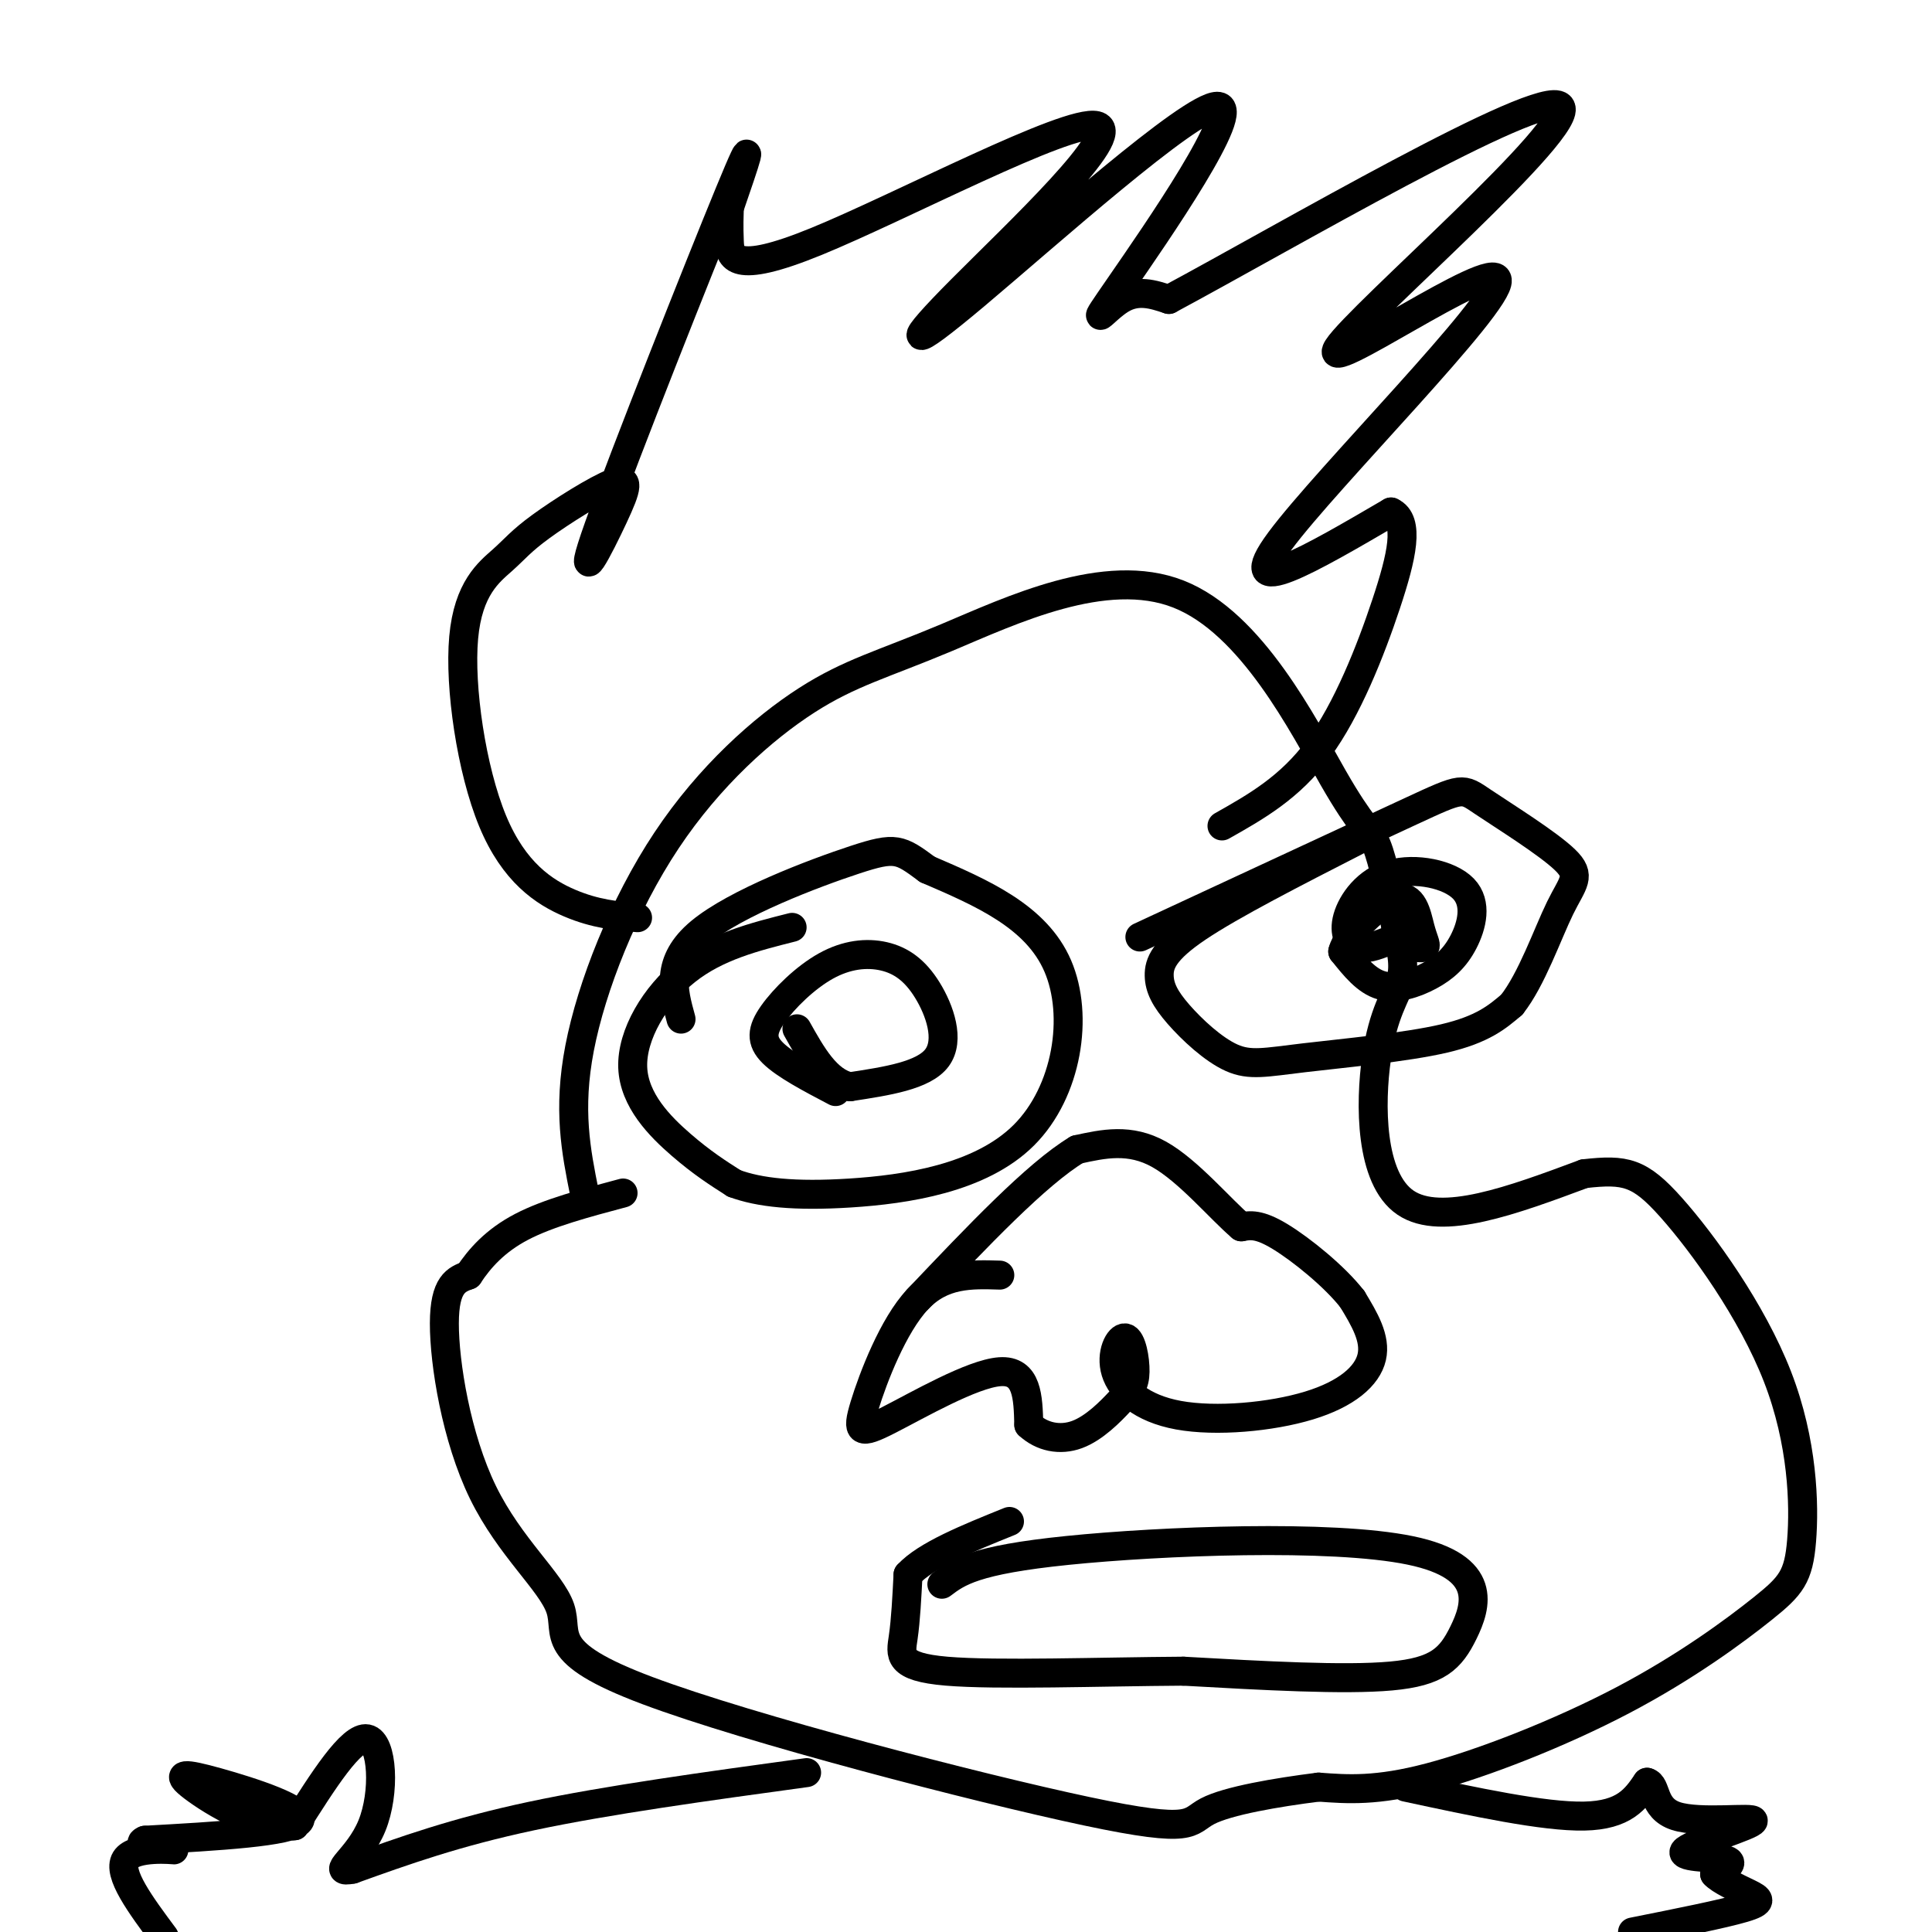
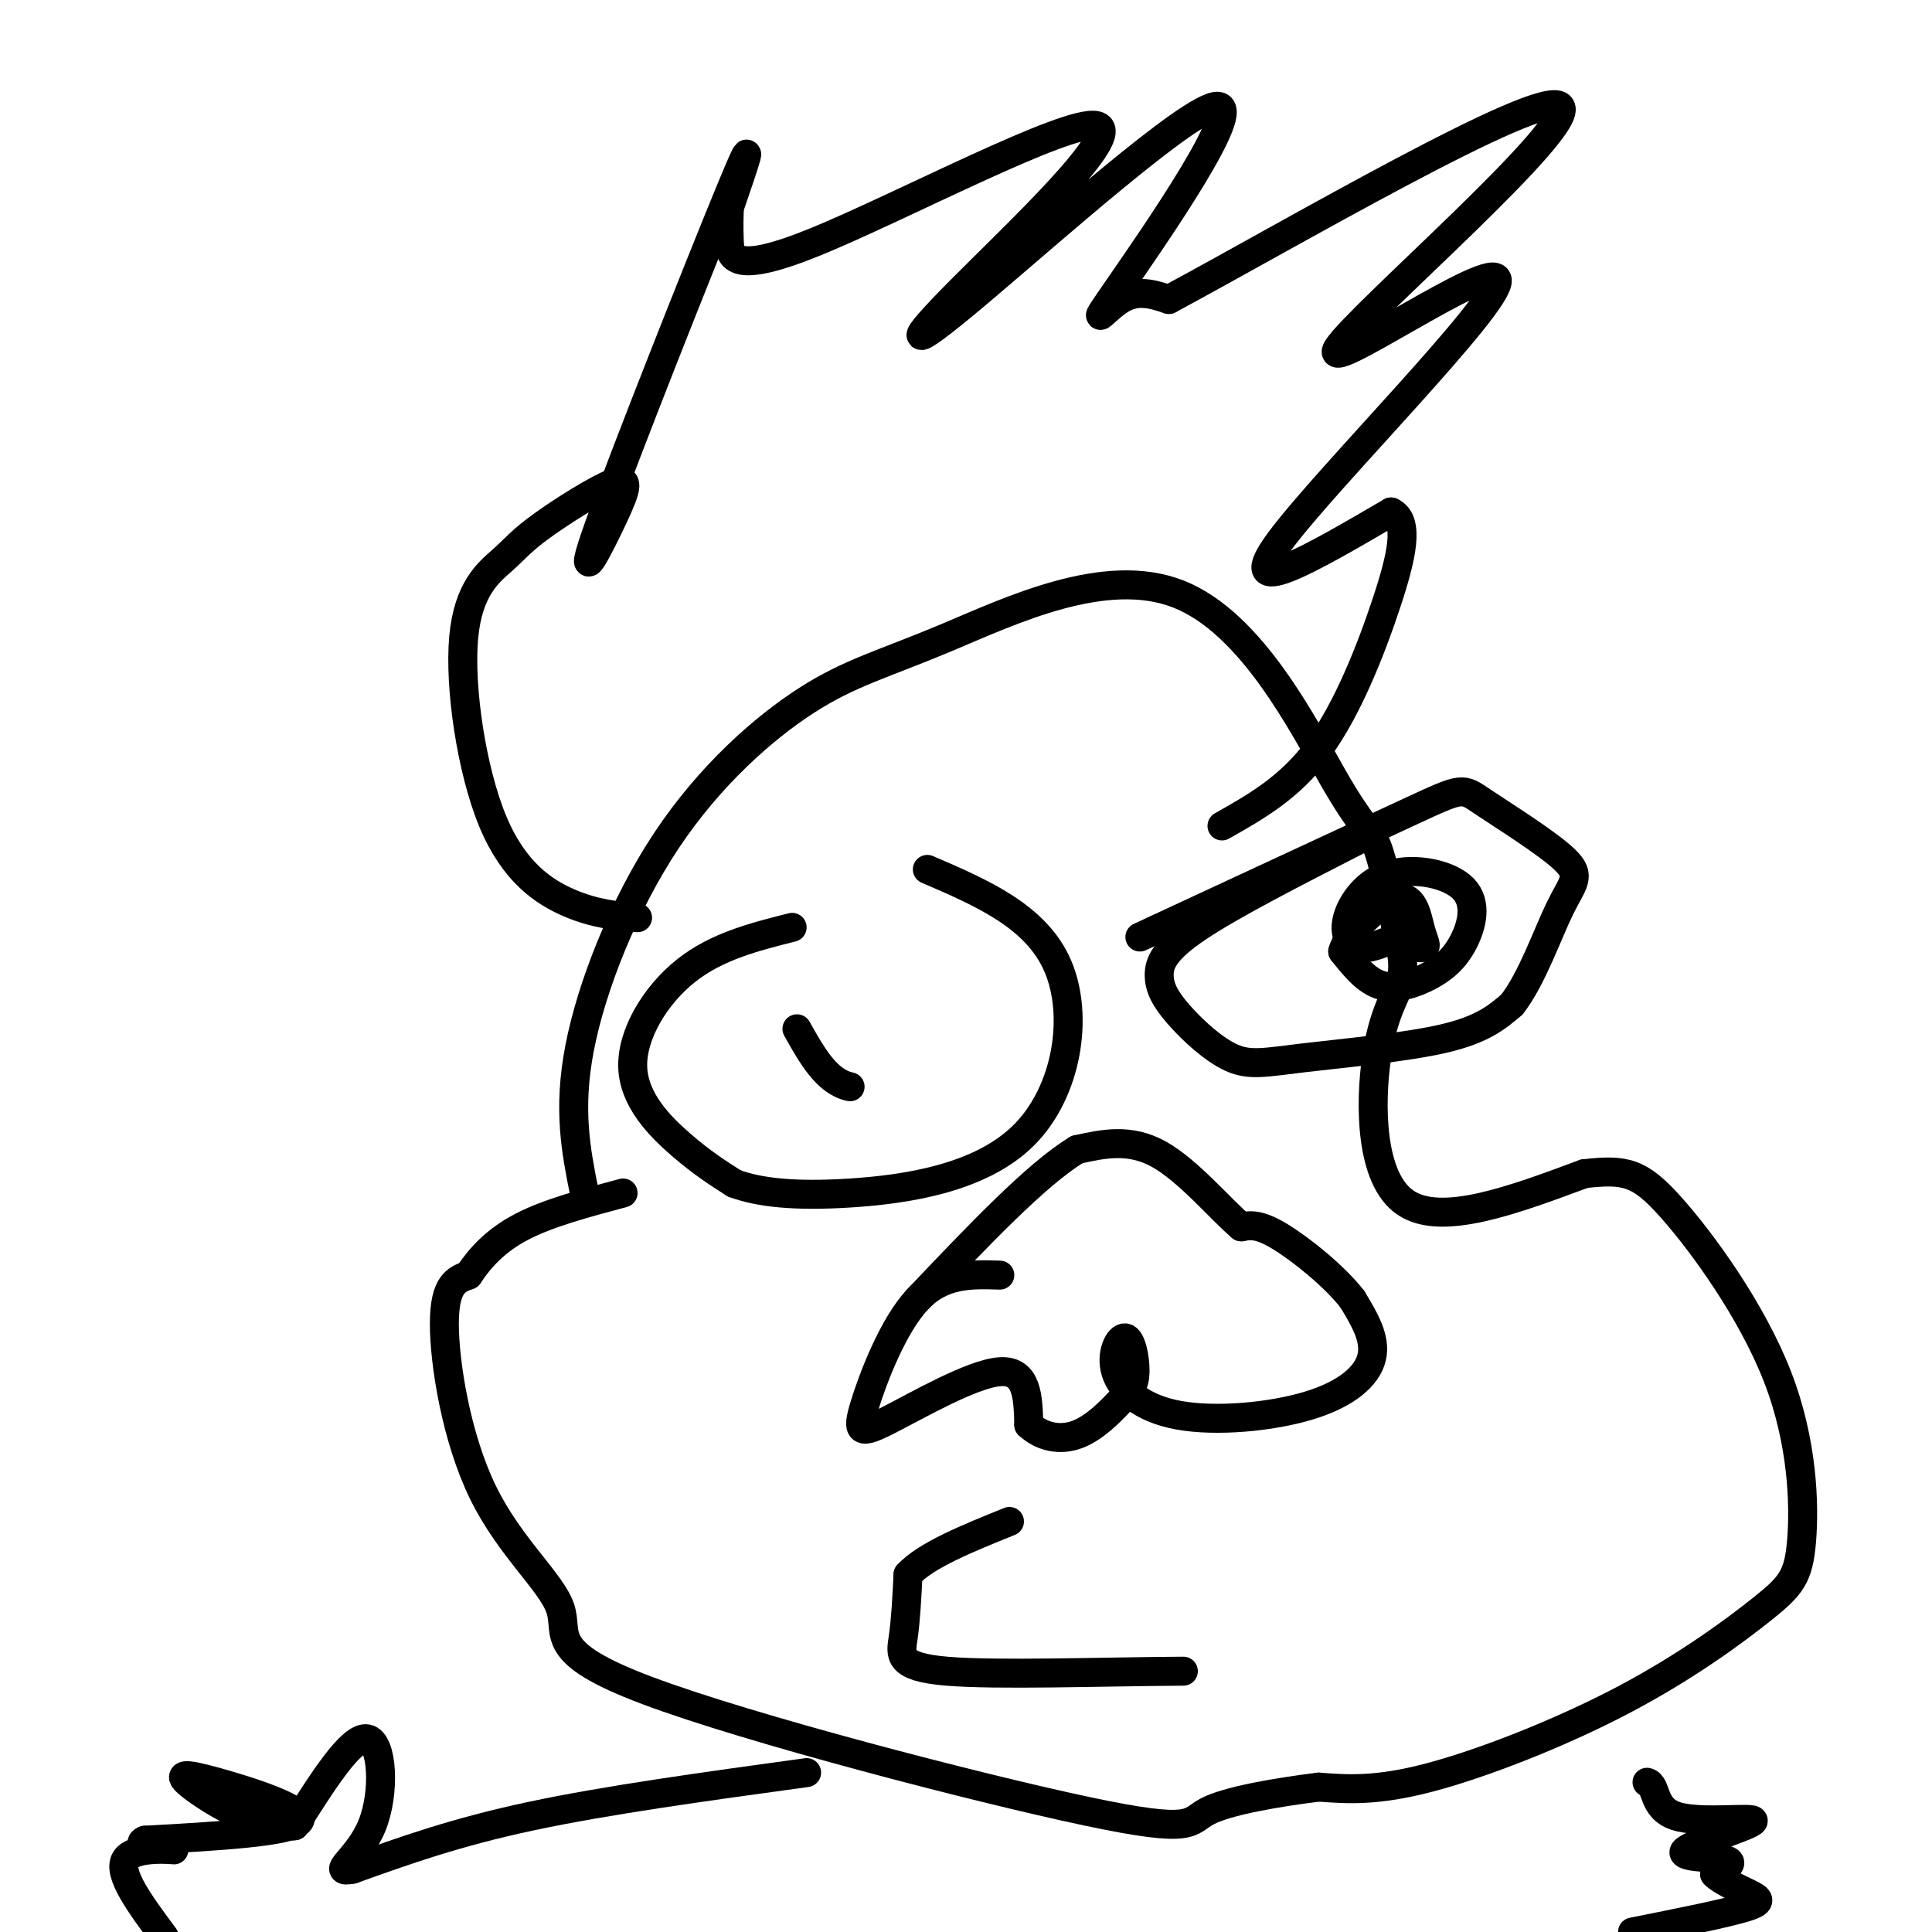
<svg xmlns="http://www.w3.org/2000/svg" viewBox="0 0 400 400" version="1.1">
  <g fill="none" stroke="#000000" stroke-width="6" stroke-linecap="round" stroke-linejoin="round">
    <path d="M121,247c-1.730,-8.624 -3.459,-17.248 -1,-30c2.459,-12.752 9.108,-29.630 18,-43c8.892,-13.370 20.027,-23.230 29,-29c8.973,-5.770 15.786,-7.449 29,-13c13.214,-5.551 32.831,-14.972 48,-9c15.169,5.972 25.892,27.339 32,38c6.108,10.661 7.602,10.618 9,14c1.398,3.382 2.699,10.191 4,17" />
    <path d="M289,192c1.126,4.649 1.941,7.772 1,11c-0.941,3.228 -3.638,6.561 -5,16c-1.362,9.439 -1.389,24.982 6,30c7.389,5.018 22.195,-0.491 37,-6" />
    <path d="M328,243c8.559,-0.958 11.456,-0.352 18,7c6.544,7.352 16.734,21.449 22,35c5.266,13.551 5.607,26.557 5,34c-0.607,7.443 -2.163,9.325 -8,14c-5.837,4.675 -15.956,12.143 -29,19c-13.044,6.857 -29.013,13.102 -40,16c-10.987,2.898 -16.994,2.449 -23,2" />
    <path d="M273,370c-8.668,1.092 -18.837,2.820 -23,5c-4.163,2.180 -2.321,4.810 -25,0c-22.679,-4.810 -69.878,-17.060 -91,-25c-21.122,-7.940 -16.167,-11.572 -18,-17c-1.833,-5.428 -10.455,-12.654 -16,-24c-5.545,-11.346 -8.013,-26.813 -8,-35c0.013,-8.187 2.506,-9.093 5,-10" />
    <path d="M97,264c2.289,-3.467 5.511,-7.133 11,-10c5.489,-2.867 13.244,-4.933 21,-7" />
    <path d="M207,264c-5.962,-0.190 -11.923,-0.380 -17,5c-5.077,5.380 -9.268,16.329 -11,22c-1.732,5.671 -1.005,6.065 5,3c6.005,-3.065 17.287,-9.590 23,-10c5.713,-0.410 5.856,5.295 6,11" />
    <path d="M213,295c2.700,2.518 6.450,3.312 10,2c3.550,-1.312 6.900,-4.732 9,-7c2.100,-2.268 2.951,-3.386 3,-6c0.049,-2.614 -0.704,-6.725 -2,-7c-1.296,-0.275 -3.135,3.285 -2,7c1.135,3.715 5.242,7.583 13,9c7.758,1.417 19.166,0.381 27,-2c7.834,-2.381 12.096,-6.109 13,-10c0.904,-3.891 -1.548,-7.946 -4,-12" />
    <path d="M280,269c-3.600,-4.667 -10.600,-10.333 -15,-13c-4.400,-2.667 -6.200,-2.333 -8,-2" />
    <path d="M257,254c-4.267,-3.600 -10.933,-11.600 -17,-15c-6.067,-3.400 -11.533,-2.200 -17,-1" />
    <path d="M223,238c-8.333,5.000 -20.667,18.000 -33,31" />
    <path d="M164,192c-7.821,1.970 -15.643,3.940 -22,9c-6.357,5.060 -11.250,13.208 -11,20c0.250,6.792 5.643,12.226 10,16c4.357,3.774 7.679,5.887 11,8" />
    <path d="M152,245c5.153,1.923 12.536,2.732 24,2c11.464,-0.732 27.010,-3.005 36,-12c8.990,-8.995 11.426,-24.713 7,-35c-4.426,-10.287 -15.713,-15.144 -27,-20" />
-     <path d="M192,180c-5.714,-4.226 -6.500,-4.792 -15,-2c-8.500,2.792 -24.714,8.940 -32,15c-7.286,6.060 -5.643,12.030 -4,18" />
-     <path d="M173,226c-5.242,-2.754 -10.484,-5.509 -13,-8c-2.516,-2.491 -2.307,-4.719 0,-8c2.307,-3.281 6.712,-7.617 11,-10c4.288,-2.383 8.459,-2.814 12,-2c3.541,0.814 6.453,2.873 9,7c2.547,4.127 4.728,10.322 2,14c-2.728,3.678 -10.364,4.839 -18,6" />
    <path d="M176,225c-4.833,-1.000 -7.917,-6.500 -11,-12" />
    <path d="M281,174c-12.992,6.646 -25.984,13.293 -33,18c-7.016,4.707 -8.057,7.476 -8,10c0.057,2.524 1.211,4.803 4,8c2.789,3.197 7.211,7.310 11,9c3.789,1.690 6.943,0.955 15,0c8.057,-0.955 21.016,-2.130 29,-4c7.984,-1.870 10.992,-4.435 14,-7" />
    <path d="M313,208c4.110,-5.187 7.386,-14.655 10,-20c2.614,-5.345 4.567,-6.567 1,-10c-3.567,-3.433 -12.653,-9.078 -17,-12c-4.347,-2.922 -3.956,-3.121 -15,2c-11.044,5.121 -33.522,15.560 -56,26" />
    <path d="M287,195c-2.155,0.825 -4.311,1.650 -6,1c-1.689,-0.650 -2.912,-2.775 -2,-6c0.912,-3.225 3.958,-7.549 9,-9c5.042,-1.451 12.080,-0.030 15,3c2.920,3.030 1.721,7.668 0,11c-1.721,3.332 -3.963,5.359 -7,7c-3.037,1.641 -6.868,2.898 -10,2c-3.132,-0.898 -5.566,-3.949 -8,-7" />
    <path d="M278,197c0.976,-3.874 7.416,-10.059 11,-11c3.584,-0.941 4.311,3.362 5,6c0.689,2.638 1.340,3.611 1,4c-0.340,0.389 -1.670,0.195 -3,0" />
    <path d="M132,190c-4.343,-0.375 -8.686,-0.751 -14,-3c-5.314,-2.249 -11.598,-6.372 -16,-17c-4.402,-10.628 -6.922,-27.763 -6,-38c0.922,-10.237 5.284,-13.578 8,-16c2.716,-2.422 3.784,-3.926 8,-7c4.216,-3.074 11.580,-7.719 15,-9c3.420,-1.281 2.896,0.801 0,7c-2.896,6.199 -8.164,16.515 -3,2c5.164,-14.515 20.761,-53.861 27,-69c6.239,-15.139 3.119,-6.069 0,3" />
    <path d="M151,43c-0.041,1.528 -0.143,3.846 0,7c0.143,3.154 0.533,7.142 18,0c17.467,-7.142 52.012,-25.414 58,-24c5.988,1.414 -16.580,22.514 -28,34c-11.420,11.486 -11.693,13.360 3,1c14.693,-12.360 44.351,-38.952 50,-39c5.649,-0.048 -12.710,26.449 -20,37c-7.290,10.551 -3.511,5.158 0,3c3.511,-2.158 6.756,-1.079 10,0" />
    <path d="M242,62c23.432,-12.557 77.014,-43.950 81,-40c3.986,3.950 -41.622,43.244 -46,50c-4.378,6.756 32.475,-19.027 33,-14c0.525,5.027 -35.279,40.865 -45,54c-9.721,13.135 6.639,3.568 23,-6" />
    <path d="M288,106c3.929,1.774 2.250,9.208 -1,19c-3.250,9.792 -8.071,21.940 -14,30c-5.929,8.060 -12.964,12.030 -20,16" />
-     <path d="M195,328c3.333,-2.517 6.667,-5.033 26,-7c19.333,-1.967 54.667,-3.383 71,0c16.333,3.383 13.667,11.565 11,17c-2.667,5.435 -5.333,8.124 -15,9c-9.667,0.876 -26.333,-0.062 -43,-1" />
    <path d="M245,346c-17.190,0.107 -38.667,0.875 -49,0c-10.333,-0.875 -9.524,-3.393 -9,-7c0.524,-3.607 0.762,-8.304 1,-13" />
    <path d="M188,326c3.667,-4.000 12.333,-7.500 21,-11" />
    <path d="M167,367c-20.667,2.833 -41.333,5.667 -57,9c-15.667,3.333 -26.333,7.167 -37,11" />
    <path d="M73,387c-4.940,0.952 1.208,-2.167 4,-9c2.792,-6.833 2.226,-17.381 -1,-18c-3.226,-0.619 -9.113,8.690 -15,18" />
    <path d="M61,378c-7.006,1.148 -17.022,-4.981 -21,-8c-3.978,-3.019 -1.917,-2.928 5,-1c6.917,1.928 18.691,5.694 17,8c-1.691,2.306 -16.845,3.153 -32,4" />
    <path d="M30,381c-2.905,1.143 5.833,2.000 6,2c0.167,0.000 -8.238,-0.857 -10,2c-1.762,2.857 3.119,9.429 8,16" />
-     <path d="M291,370c14.333,3.083 28.667,6.167 37,6c8.333,-0.167 10.667,-3.583 13,-7" />
    <path d="M341,369c2.136,0.533 0.976,5.367 6,7c5.024,1.633 16.233,0.067 16,1c-0.233,0.933 -11.909,4.367 -14,6c-2.091,1.633 5.403,1.467 8,2c2.597,0.533 0.299,1.767 -2,3" />
    <path d="M355,388c1.060,1.250 4.708,2.875 7,4c2.292,1.125 3.226,1.750 -1,3c-4.226,1.250 -13.613,3.125 -23,5" />
  </g>
</svg>